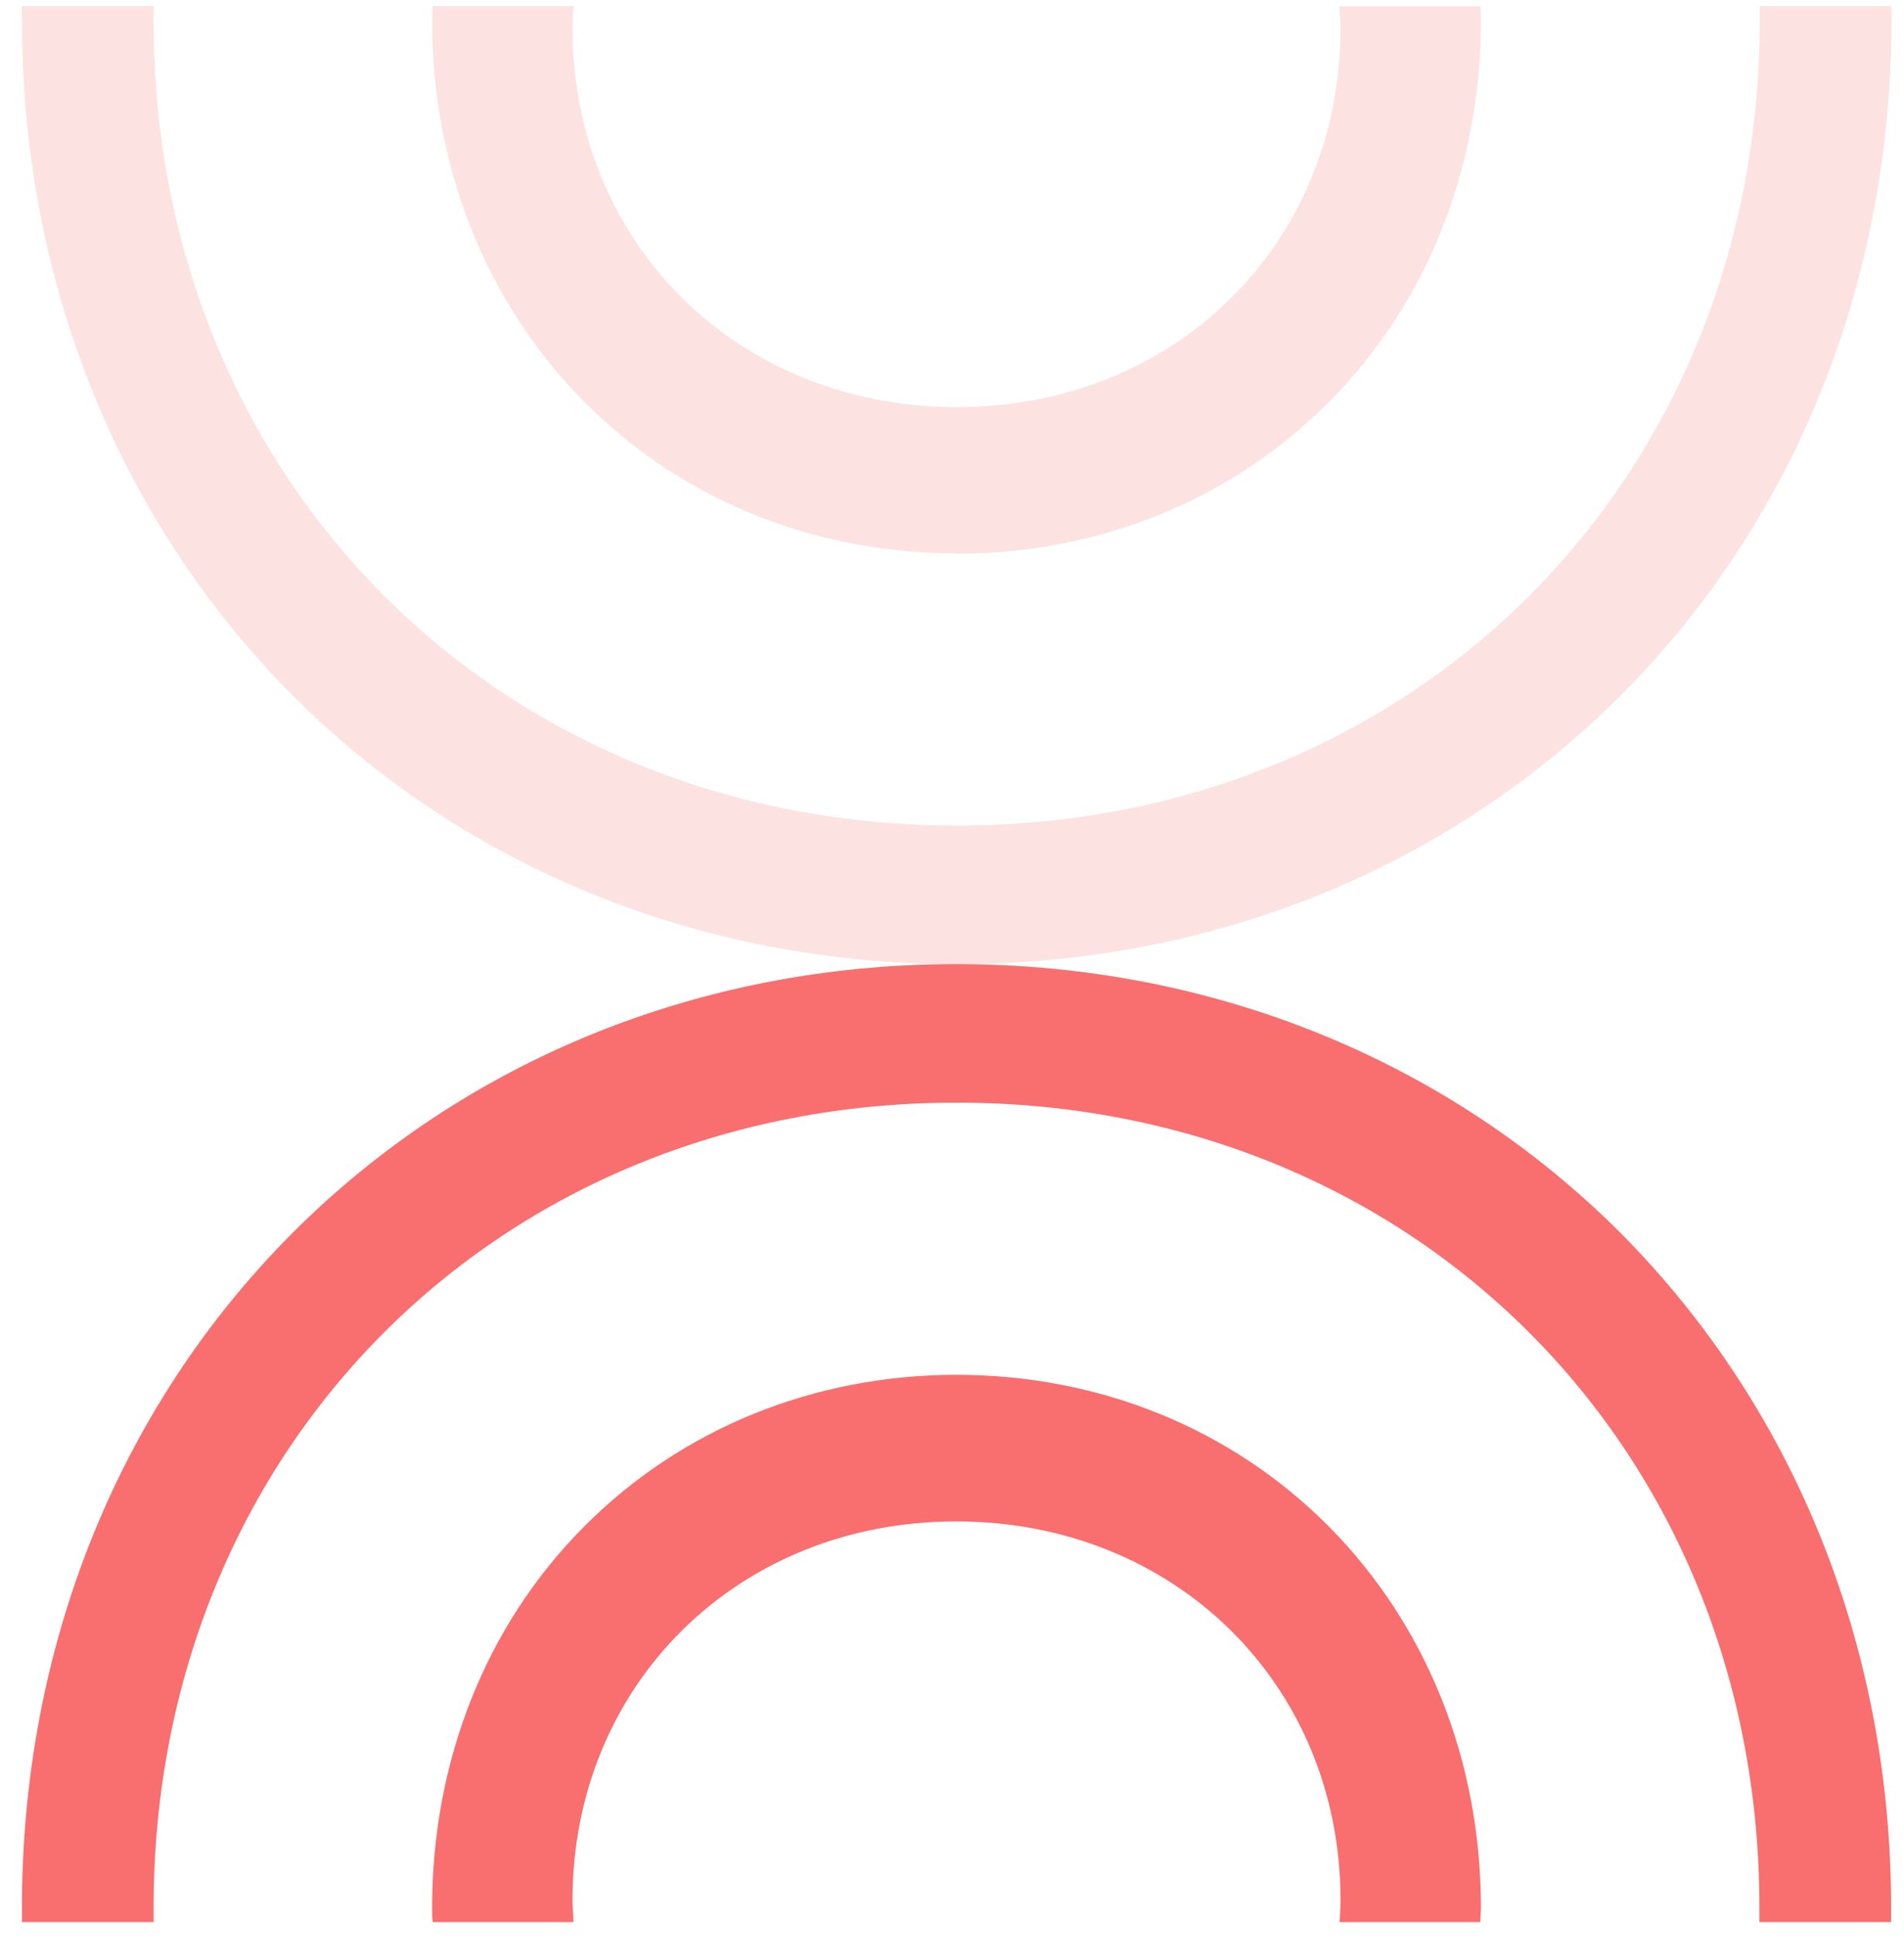
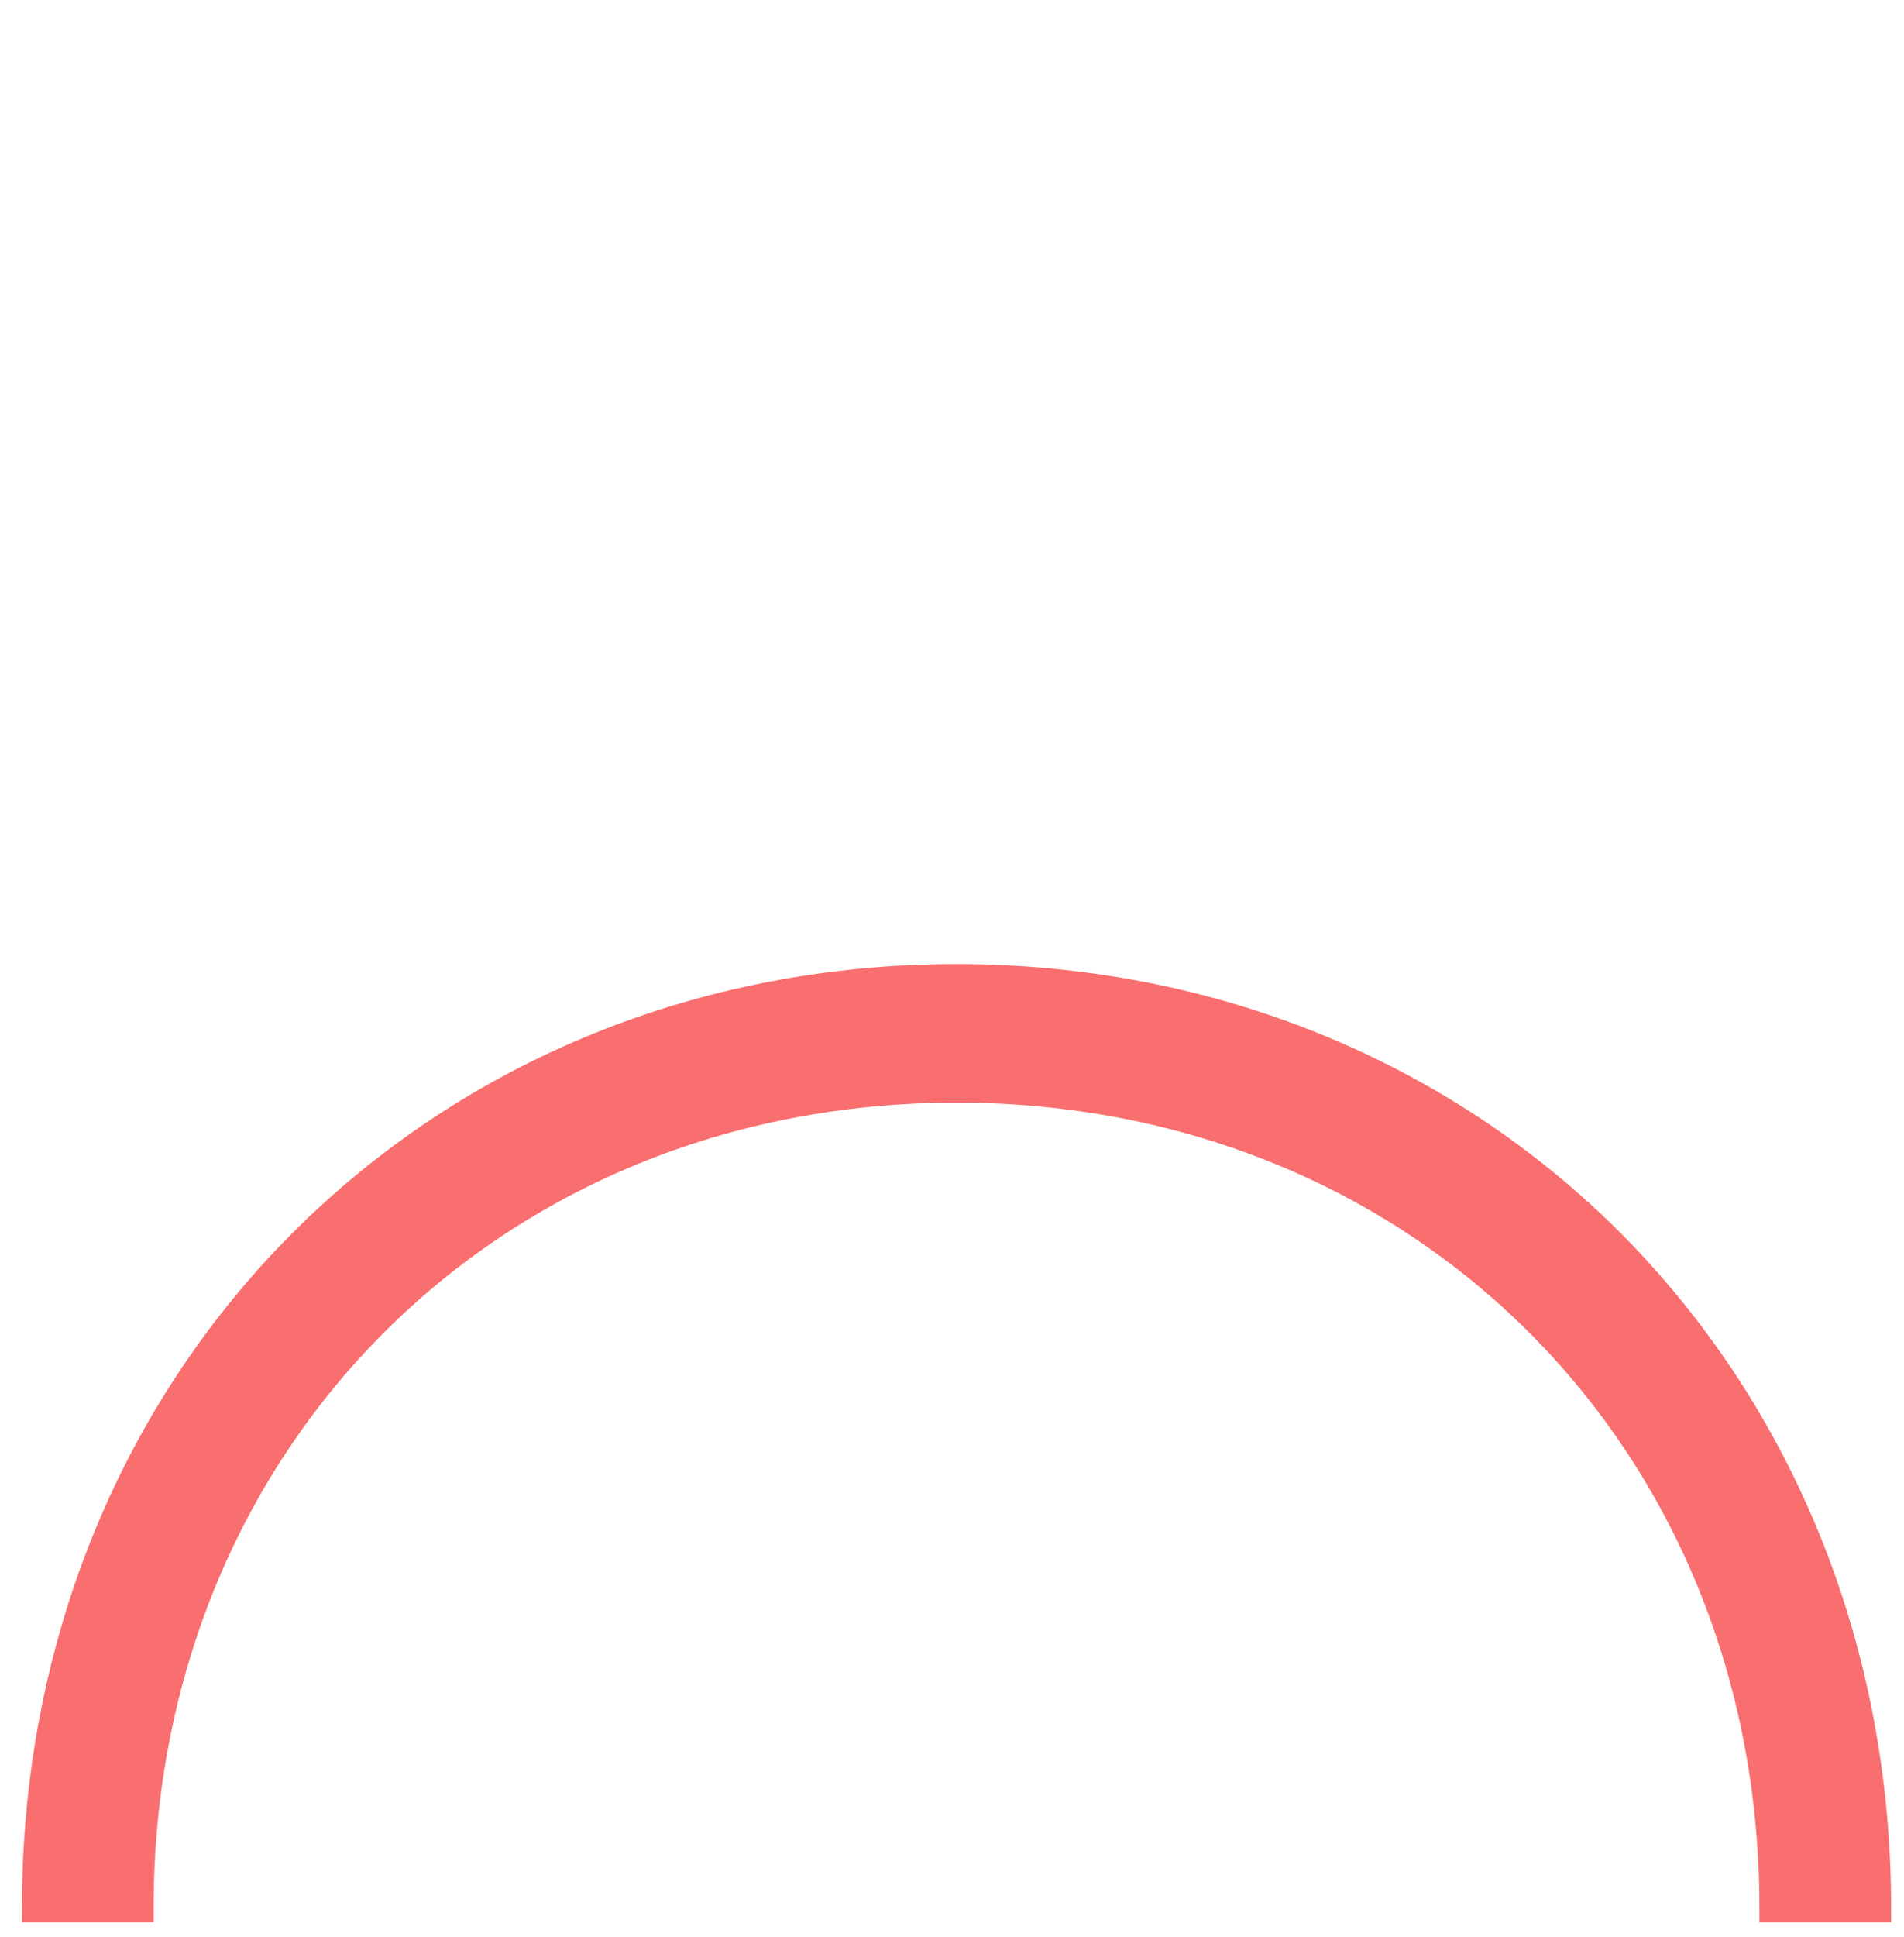
<svg xmlns="http://www.w3.org/2000/svg" id="Livello_1" data-name="Livello 1" viewBox="0 0 59 60">
  <defs>
    <style>
      .cls-1 {
        fill: rgba(249, 110, 110, .2);
      }

      .cls-1, .cls-2 {
        stroke-width: 0px;
      }

      .cls-2 {
        fill: #f96e6e;
      }
    </style>
  </defs>
  <path class="cls-2" d="M29.63,29.86c-7.93,0-15.24,2.98-20.6,8.36C3.64,43.64.68,51.04.68,59.08v.45h4.08v-.45c0-14.21,10.7-24.93,24.88-24.93s24.88,10.71,24.88,24.93v.45h4.08v-.45c0-8.02-2.96-15.42-8.35-20.86-5.36-5.38-12.69-8.36-20.61-8.36" />
-   <path class="cls-1" d="M29.66,29.86c7.93,0,15.24-2.98,20.6-8.36,5.39-5.42,8.35-12.82,8.35-20.86V.19h-4.08v.45c0,14.21-10.7,24.93-24.88,24.93S4.76,14.86,4.76.65V.19H.68v.45c0,8.02,2.96,15.42,8.35,20.86,5.36,5.38,12.69,8.36,20.61,8.36" />
-   <path class="cls-2" d="M29.65,42.58c-4.45,0-8.56,1.68-11.57,4.72-3.03,3.05-4.69,7.25-4.69,11.79,0,.15,0,.29.02.44h4.36c0-.23-.03-.44-.03-.67,0-6.68,5.12-11.74,11.89-11.74s11.91,5.05,11.91,11.74c0,.23-.02.46-.03.67h4.36c0-.15.02-.29.02-.44,0-4.54-1.66-8.72-4.69-11.79-3.02-3.05-7.12-4.72-11.57-4.72" />
-   <path class="cls-1" d="M29.63,17.15c4.45,0,8.56-1.68,11.57-4.72,3.03-3.05,4.69-7.25,4.69-11.79,0-.15,0-.29-.02-.44h-4.36c0,.23.03.44.03.67,0,6.68-5.12,11.74-11.89,11.74S17.74,7.56,17.74.86c0-.23.02-.46.03-.67h-4.36c0,.15-.02.29-.02.44,0,4.54,1.66,8.72,4.69,11.79,3.02,3.05,7.12,4.72,11.57,4.72" />
</svg>